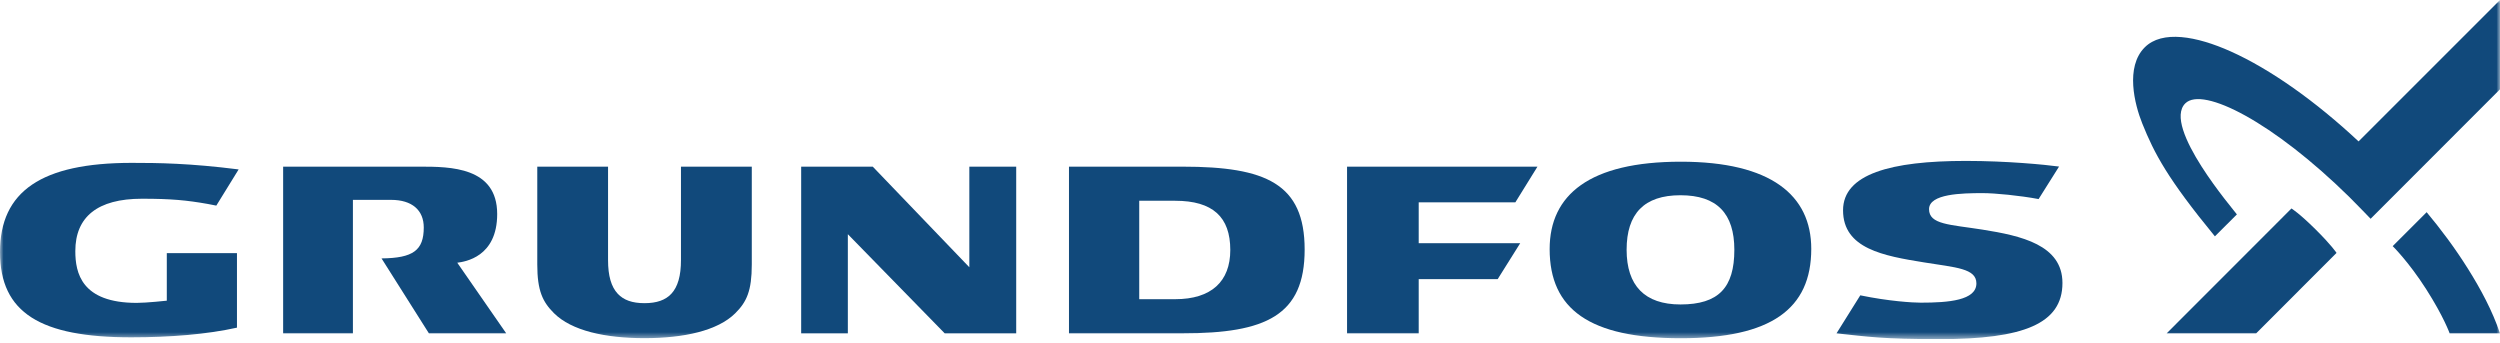
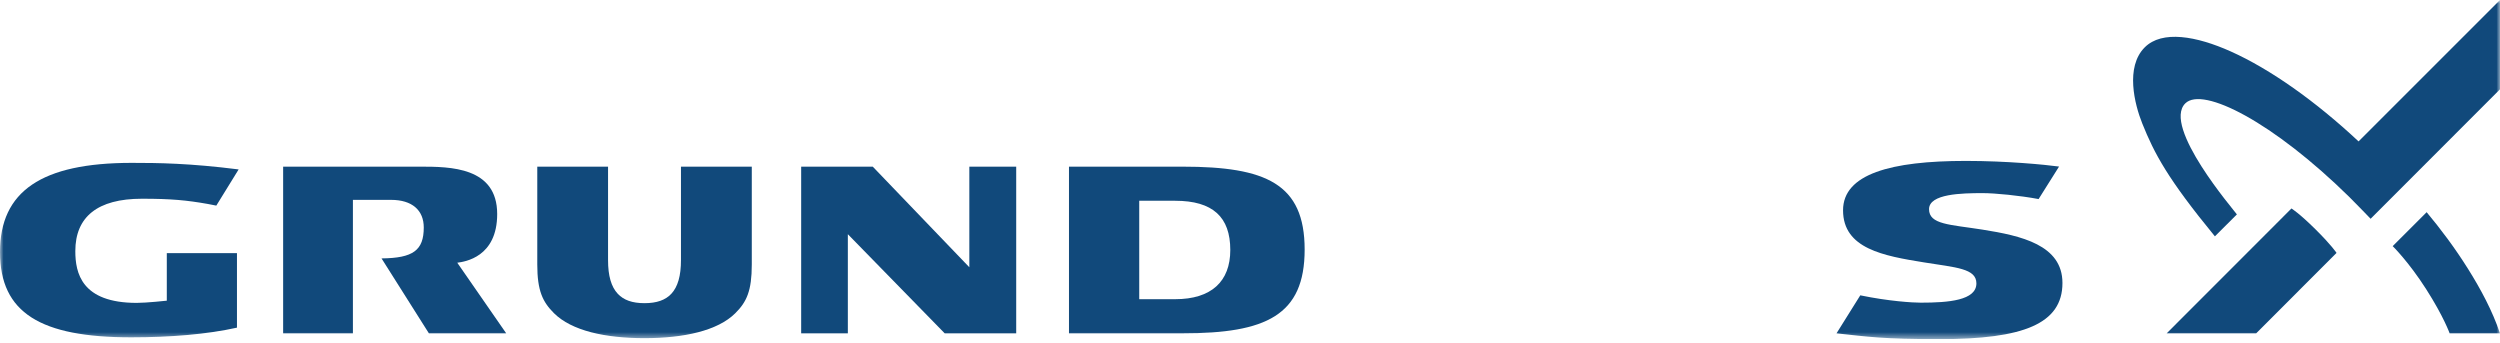
<svg xmlns="http://www.w3.org/2000/svg" width="350" height="48" viewBox="0 0 350 48" fill="none">
  <g clip-path="url(#clip0_815_2119)">
    <path d="M135.707 23.332V37.416L122.187 23.332H112.164V46.665H118.698V32.788L132.257 46.665H142.269V23.332H135.707Z" fill="#11497B" />
    <mask id="mask0_815_2119" style="mask-type:luminance" maskUnits="userSpaceOnUse" x="0" y="0" width="350" height="48">
      <path d="M0 -0H350V47.481H0V-0Z" fill="white" />
    </mask>
    <g mask="url(#mask0_815_2119)">
      <path d="M49.408 27.981H54.746C57.702 27.981 59.327 29.439 59.327 31.846C59.327 35.053 57.833 36.133 53.415 36.177L60.045 46.666H70.869L64.017 36.78C65.069 36.64 69.606 36.012 69.606 29.964C69.606 23.37 63.027 23.331 58.791 23.331H39.639V46.666H49.408V27.981Z" fill="#11497B" />
      <path d="M95.335 23.332V36.414C95.336 38.617 94.894 40.16 93.983 41.132C93.159 42.014 91.937 42.444 90.229 42.444C88.519 42.444 87.32 42.014 86.49 41.132C85.572 40.157 85.125 38.614 85.127 36.414V23.332H75.219V37.03C75.219 40.721 75.977 42.271 77.561 43.85C80.032 46.305 84.72 47.342 90.231 47.342C95.737 47.342 100.476 46.305 102.942 43.85C104.531 42.271 105.25 40.721 105.25 37.03V23.332H95.335Z" fill="#11497B" />
      <path d="M165.58 23.332H149.657V46.665H165.584C177.236 46.665 182.651 44.164 182.651 34.943C182.651 25.719 177.236 23.332 165.58 23.332ZM164.527 41.887H159.493V28.107H164.527C169.789 28.107 172.241 30.38 172.241 34.996C172.241 39.42 169.573 41.887 164.527 41.887Z" fill="#11497B" />
-       <path d="M235.312 22.638C222.528 22.638 216.951 27.279 216.951 34.873C216.951 43.284 222.528 47.353 235.312 47.353C247.936 47.353 253.577 43.263 253.577 34.843C253.577 27.334 247.936 22.638 235.312 22.638ZM235.265 42.624C230.25 42.624 227.726 39.976 227.726 34.972C227.726 29.906 230.178 27.334 235.263 27.334C240.397 27.334 242.808 29.906 242.808 34.972C242.808 40.263 240.613 42.624 235.265 42.624Z" fill="#11497B" />
-       <path d="M198.619 28.33H212.147L215.245 23.331H188.587V46.665H198.619V39.078H209.675L212.829 34.048H198.619V28.33Z" fill="#11497B" />
      <path d="M23.352 35.434V42.095C23.352 42.095 20.519 42.404 19.141 42.404C11.381 42.404 10.545 38.185 10.545 35.154C10.545 30.372 13.639 27.822 19.869 27.822C23.953 27.822 26.113 28.028 29.096 28.555L30.284 28.786L33.409 23.719C26.536 22.852 22.191 22.802 18.422 22.802C5.799 22.802 -0 26.792 -0 35.286C-0 43.815 5.688 47.226 18.363 47.226C23.867 47.226 29.001 46.803 33.175 45.871V35.434H23.352Z" fill="#11497B" />
      <path d="M277.534 32.145C272.981 31.428 270.066 31.446 270.066 29.283C270.066 27.125 274.662 27.037 277.568 27.037C279.316 27.037 282.755 27.374 285.404 27.869L288.268 23.318C286.316 23.055 281.016 22.528 275.217 22.528C264.735 22.528 258.027 24.355 258.027 29.442C258.027 34.826 263.718 35.822 269.367 36.735C273.792 37.451 276.696 37.563 276.696 39.673C276.696 42.056 272.805 42.374 268.905 42.374C267.775 42.374 264.441 42.174 260.44 41.346L257.112 46.668C261.484 47.136 263.541 47.48 271.56 47.48C283.238 47.48 288.743 45.348 288.743 39.618C288.743 34.291 282.977 33.007 277.534 32.145Z" fill="#11497B" />
      <path d="M315.863 46.668H303.333C312.163 37.829 320.804 29.186 320.804 29.186C320.804 29.186 321.862 29.824 324.132 32.07C326.432 34.344 327.115 35.406 327.115 35.406L315.863 46.668Z" fill="#11497B" />
      <path d="M310.086 33.088C303.453 25.007 301.604 21.486 299.918 17.288C298.843 14.614 297.512 9.378 300.262 6.63C302.691 4.2 307.479 5.039 312.302 7.2C317.83 9.673 324.205 14.188 330.199 19.797L349.999 -0.001V12.503L331.887 30.629C331.887 30.629 329.925 28.583 328.917 27.59C318.279 17.125 308.406 12.051 305.947 14.468C302.654 17.707 312.811 29.494 313.165 30.015L310.086 33.088Z" fill="#11497B" />
      <path d="M349.998 46.668H342.949C342.949 46.668 342.133 44.343 339.652 40.465C337.207 36.638 334.976 34.457 334.976 34.457L339.73 29.707C341.649 32.007 343.685 34.696 345.565 37.706C347.31 40.498 348.928 43.495 349.998 46.668Z" fill="#11497B" />
    </g>
  </g>
  <defs>
    <clipPath id="clip0_815_2119">
      <rect width="350" height="47.481" fill="white" />
    </clipPath>
  </defs>
</svg>